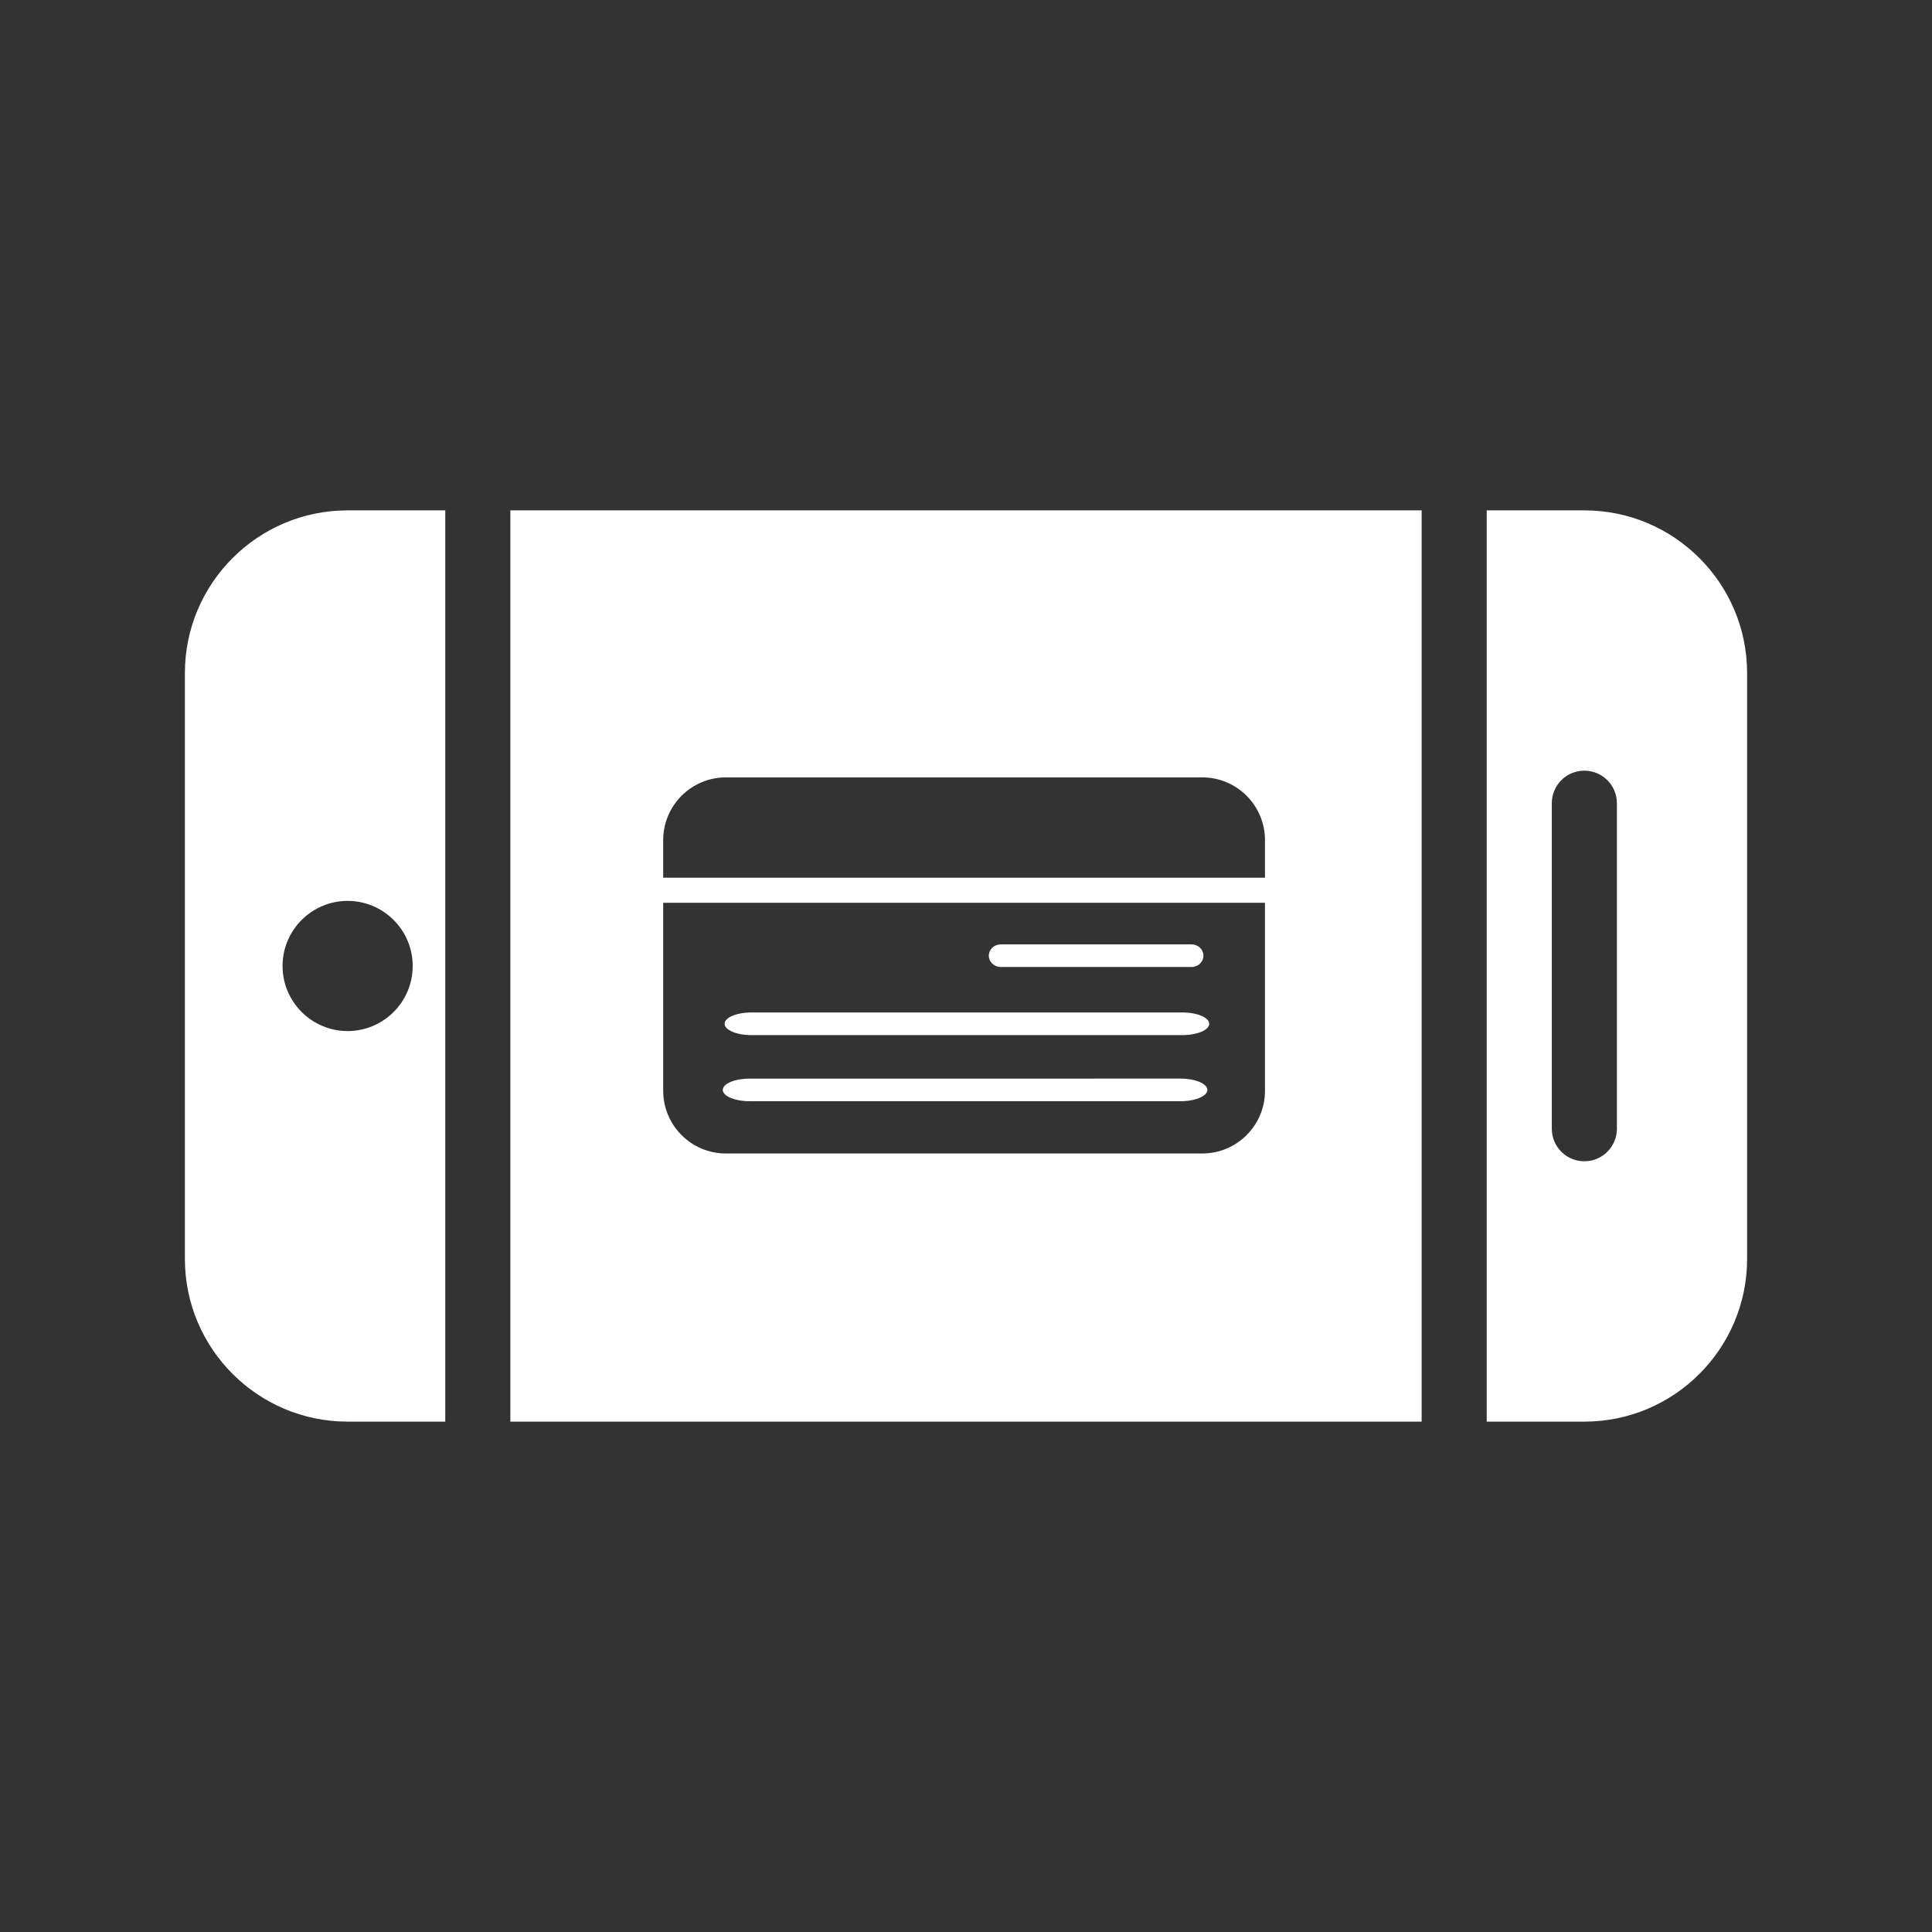
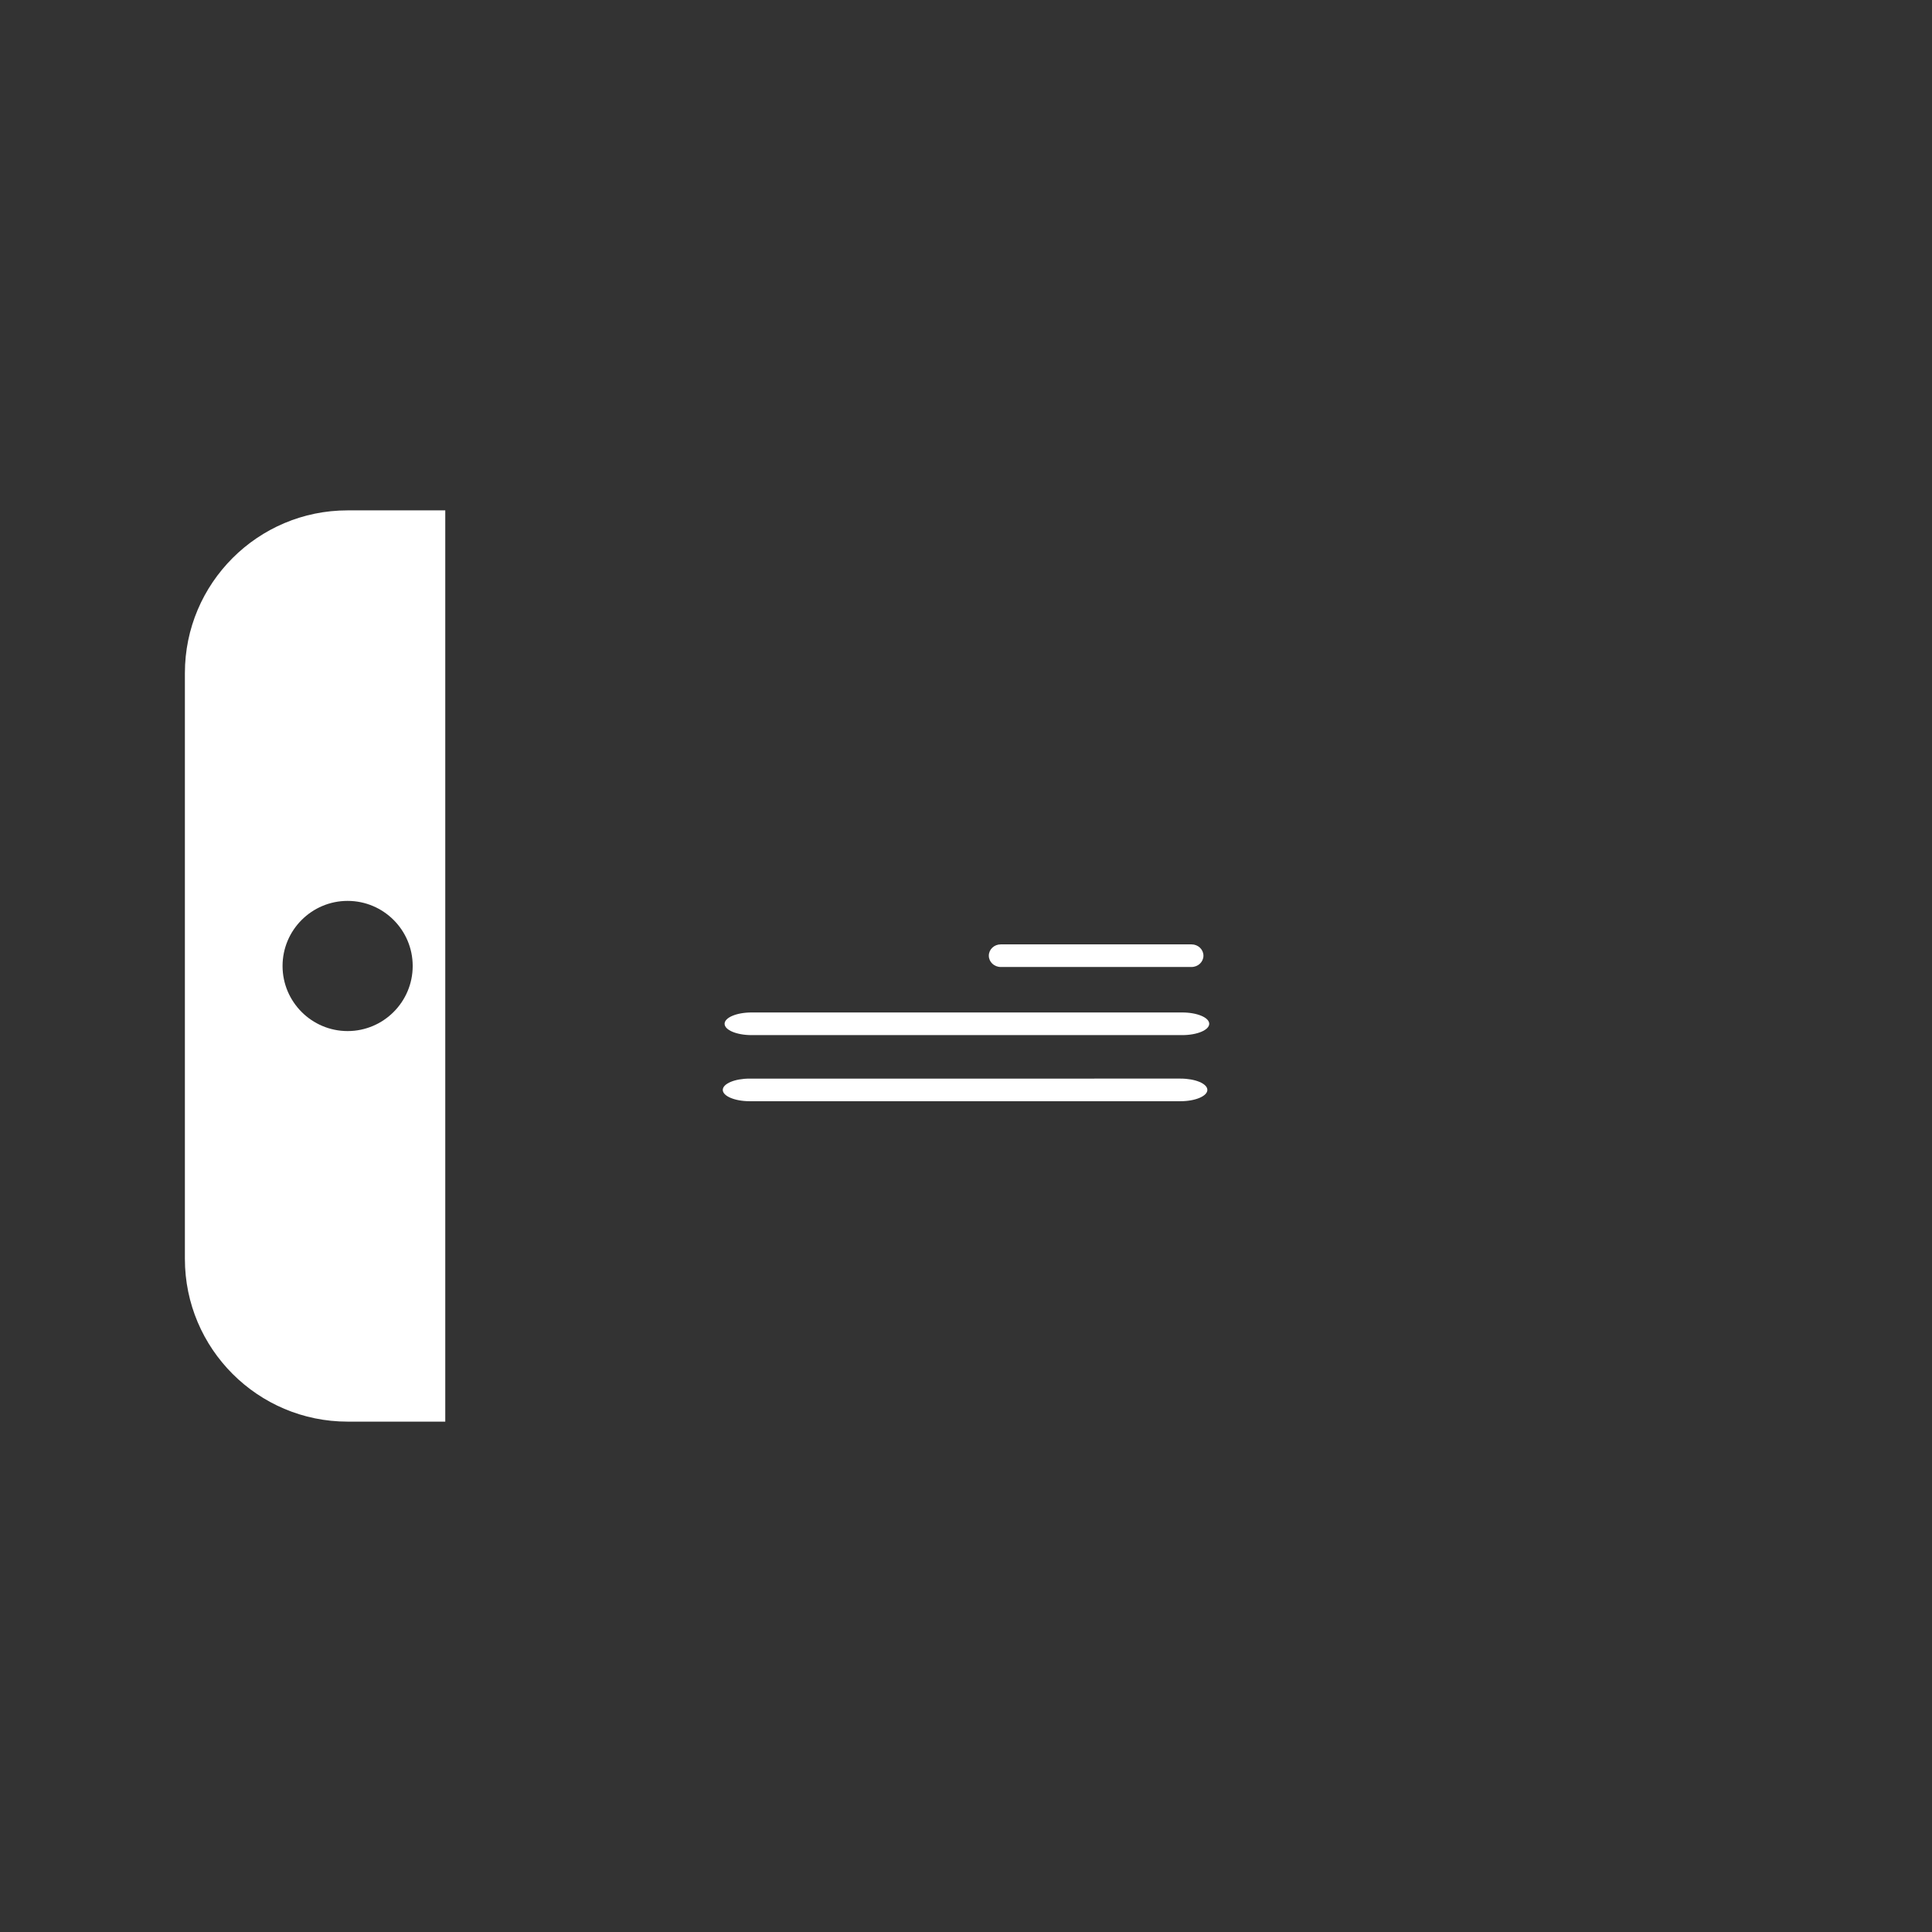
<svg xmlns="http://www.w3.org/2000/svg" version="1.1" id="Layer_1" x="0px" y="0px" width="100px" height="100px" viewBox="0 0 100 100" enable-background="new 0 0 100 100" xml:space="preserve">
  <rect x="0" y="0" width="100" height="100" fill="#333333" stroke="none" />
  <g>
    <g>
-       <path fill="#FFFFFF" d="M26.416,26.417v47.166h47.168V26.417H26.416z M65.476,56.461c0,1.787-1.457,3.245-3.244,3.243H37.572    c-1.79,0.002-3.245-1.456-3.245-3.243v-9.734h31.148V56.461z M65.476,45.429H34.327v-1.947c0-1.789,1.455-3.245,3.245-3.245    h24.659c1.787,0,3.244,1.456,3.244,3.245V45.429z" />
-     </g>
+       </g>
    <path fill="#FFFFFF" d="M23.047,26.417h-5.055c-4.645-0.002-8.422,3.775-8.422,8.42V65.16c0,4.646,3.777,8.423,8.422,8.423h5.055   V26.417z M14.625,49.999c0-1.857,1.51-3.369,3.367-3.369c1.861,0,3.369,1.512,3.369,3.369c0,1.856-1.51,3.369-3.369,3.369   C16.135,53.368,14.625,51.855,14.625,49.999z" />
-     <path fill="#FFFFFF" d="M76.952,73.583h5.055c4.646,0,8.423-3.777,8.423-8.423V34.837c0-4.643-3.777-8.422-8.423-8.42h-5.055   V73.583z M83.691,41.576v16.845c0,0.933-0.754,1.686-1.685,1.686c-0.932,0-1.685-0.751-1.685-1.686V41.576   c0-0.932,0.753-1.686,1.685-1.686C82.938,39.893,83.691,40.645,83.691,41.576z" />
  </g>
  <path fill="#FFFFFF" d="M61.673,50.051h-9.875c-0.342,0-0.617-0.263-0.617-0.585c0-0.323,0.275-0.585,0.617-0.585h9.875  c0.341,0,0.617,0.262,0.617,0.585C62.29,49.788,62.014,50.051,61.673,50.051z M61.194,53.577H38.899  c-0.771,0-1.394-0.263-1.394-0.586s0.623-0.586,1.394-0.586h22.295c0.77,0,1.395,0.263,1.395,0.586S61.964,53.577,61.194,53.577z   M61.1,56.999H38.805c-0.771,0-1.394-0.264-1.394-0.585c0-0.324,0.622-0.586,1.394-0.586H61.1c0.769,0,1.393,0.262,1.393,0.586  C62.492,56.735,61.868,56.999,61.1,56.999z" />
</svg>